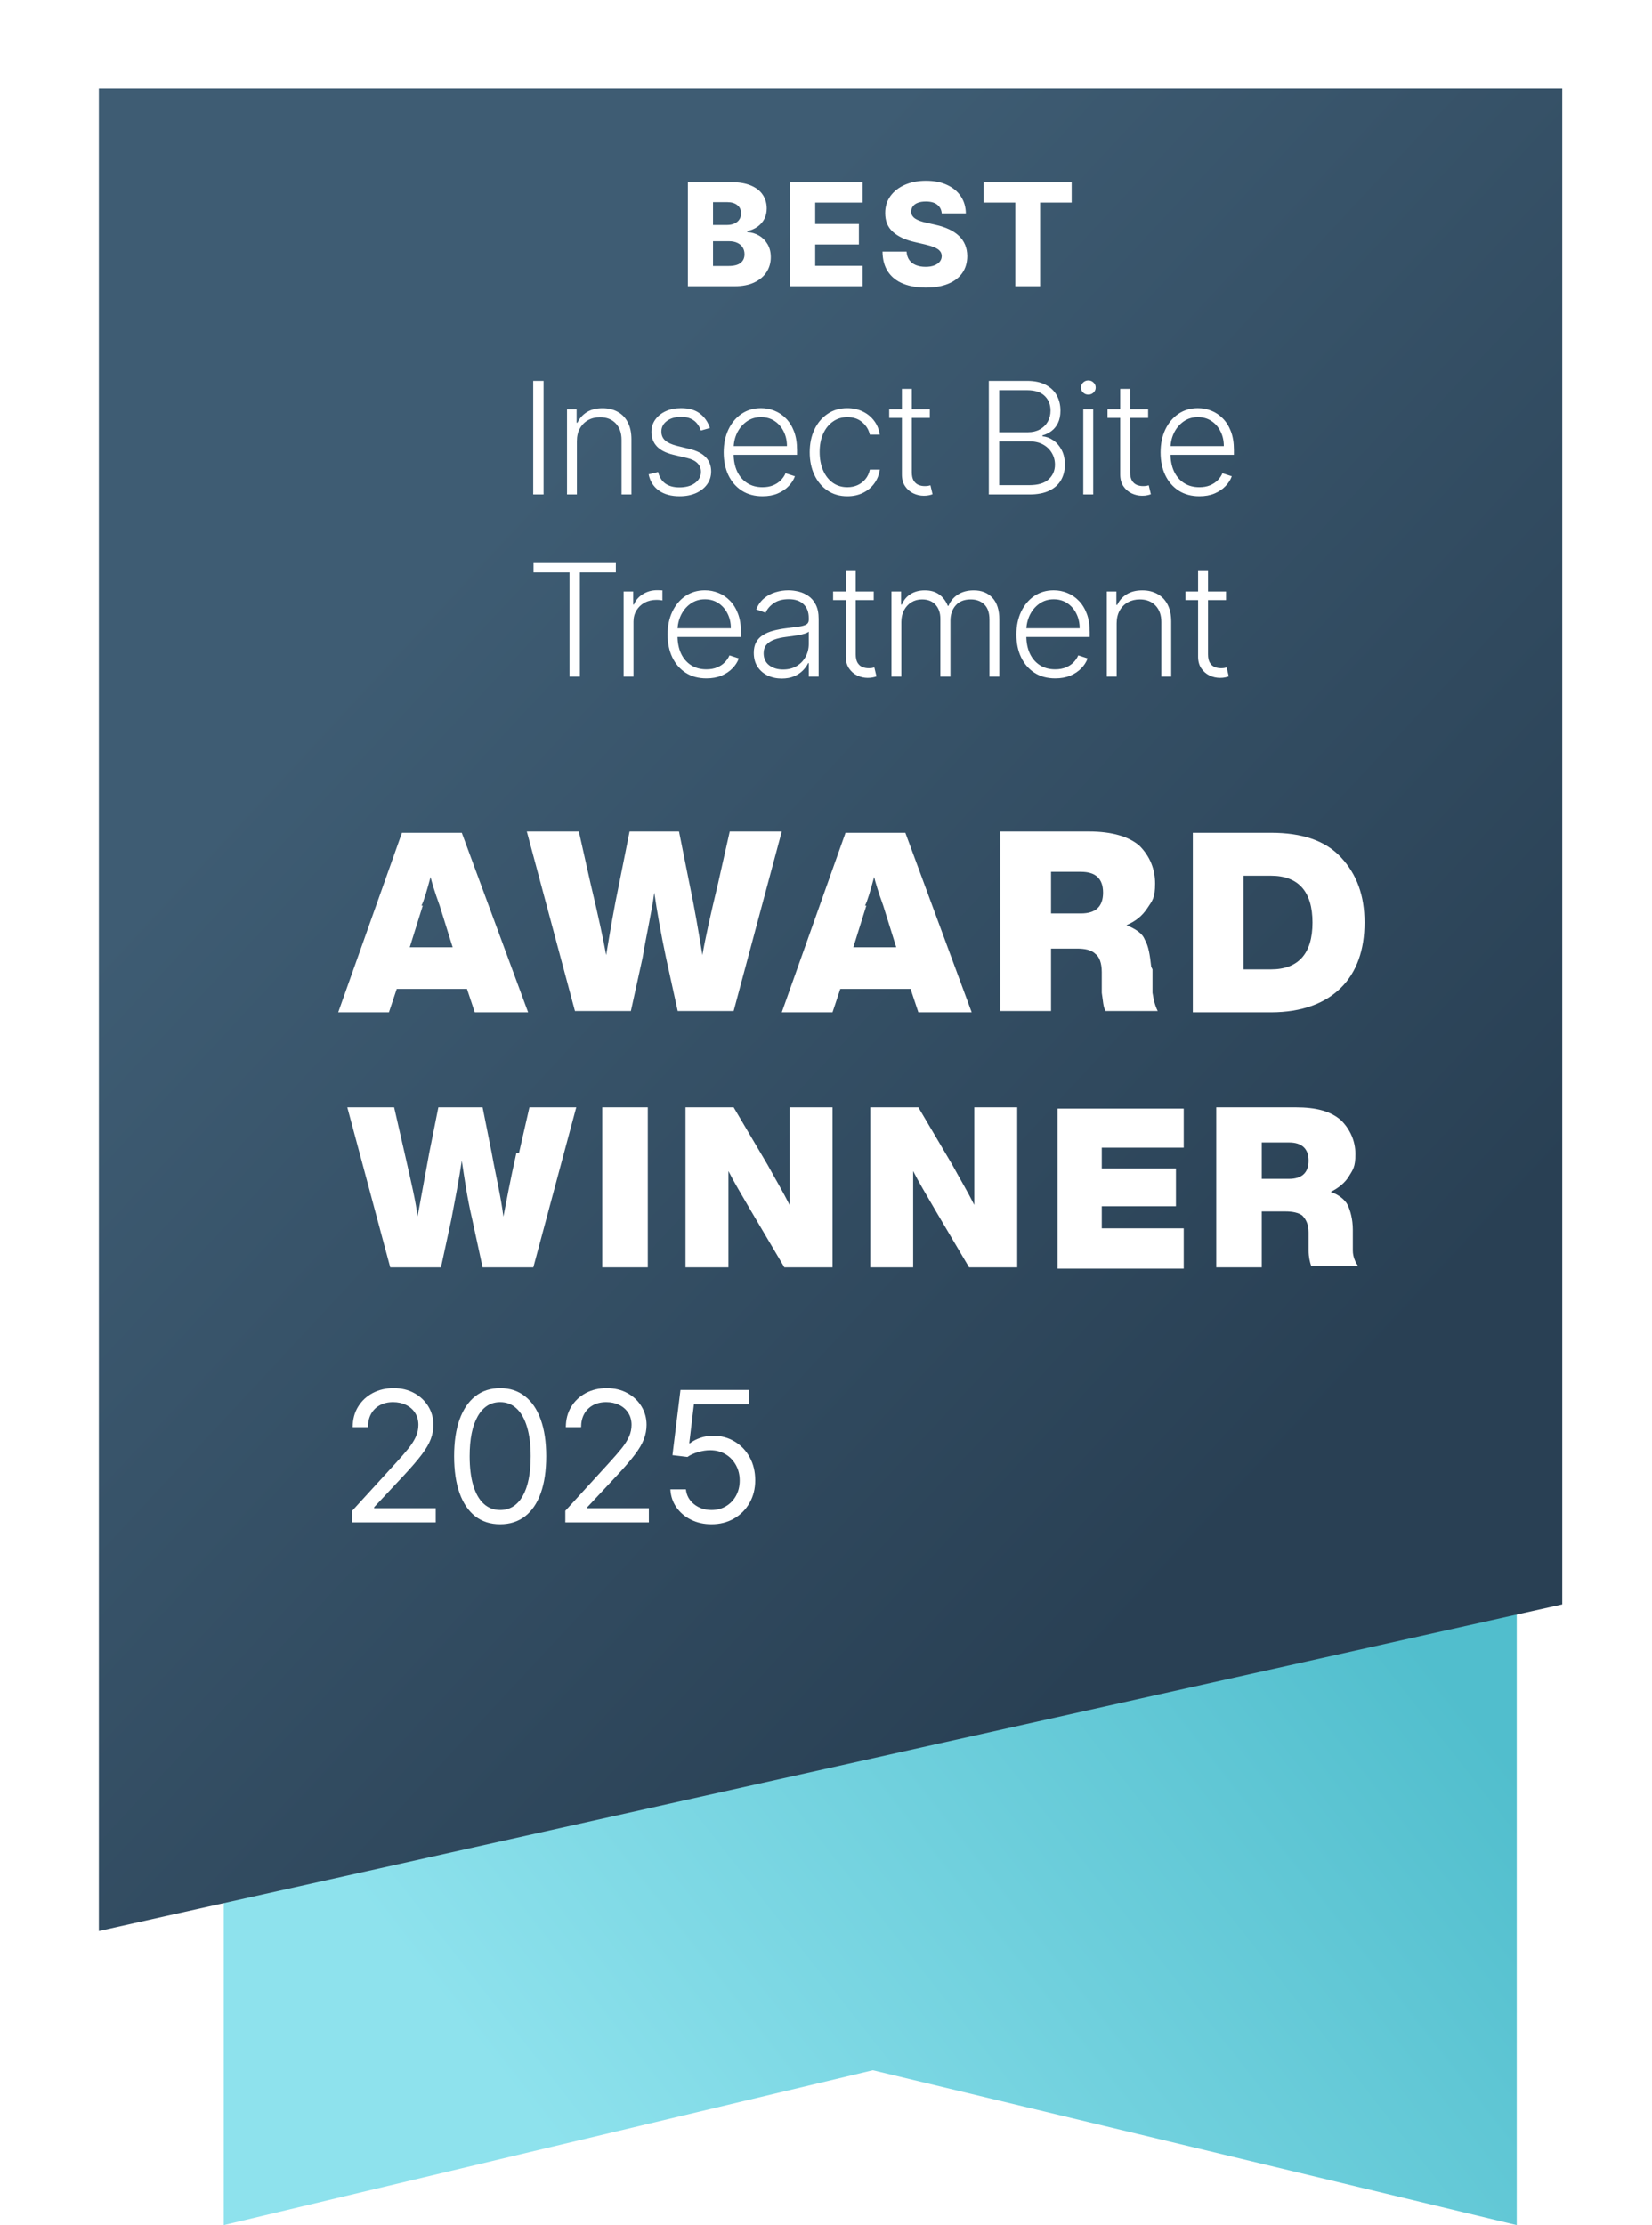
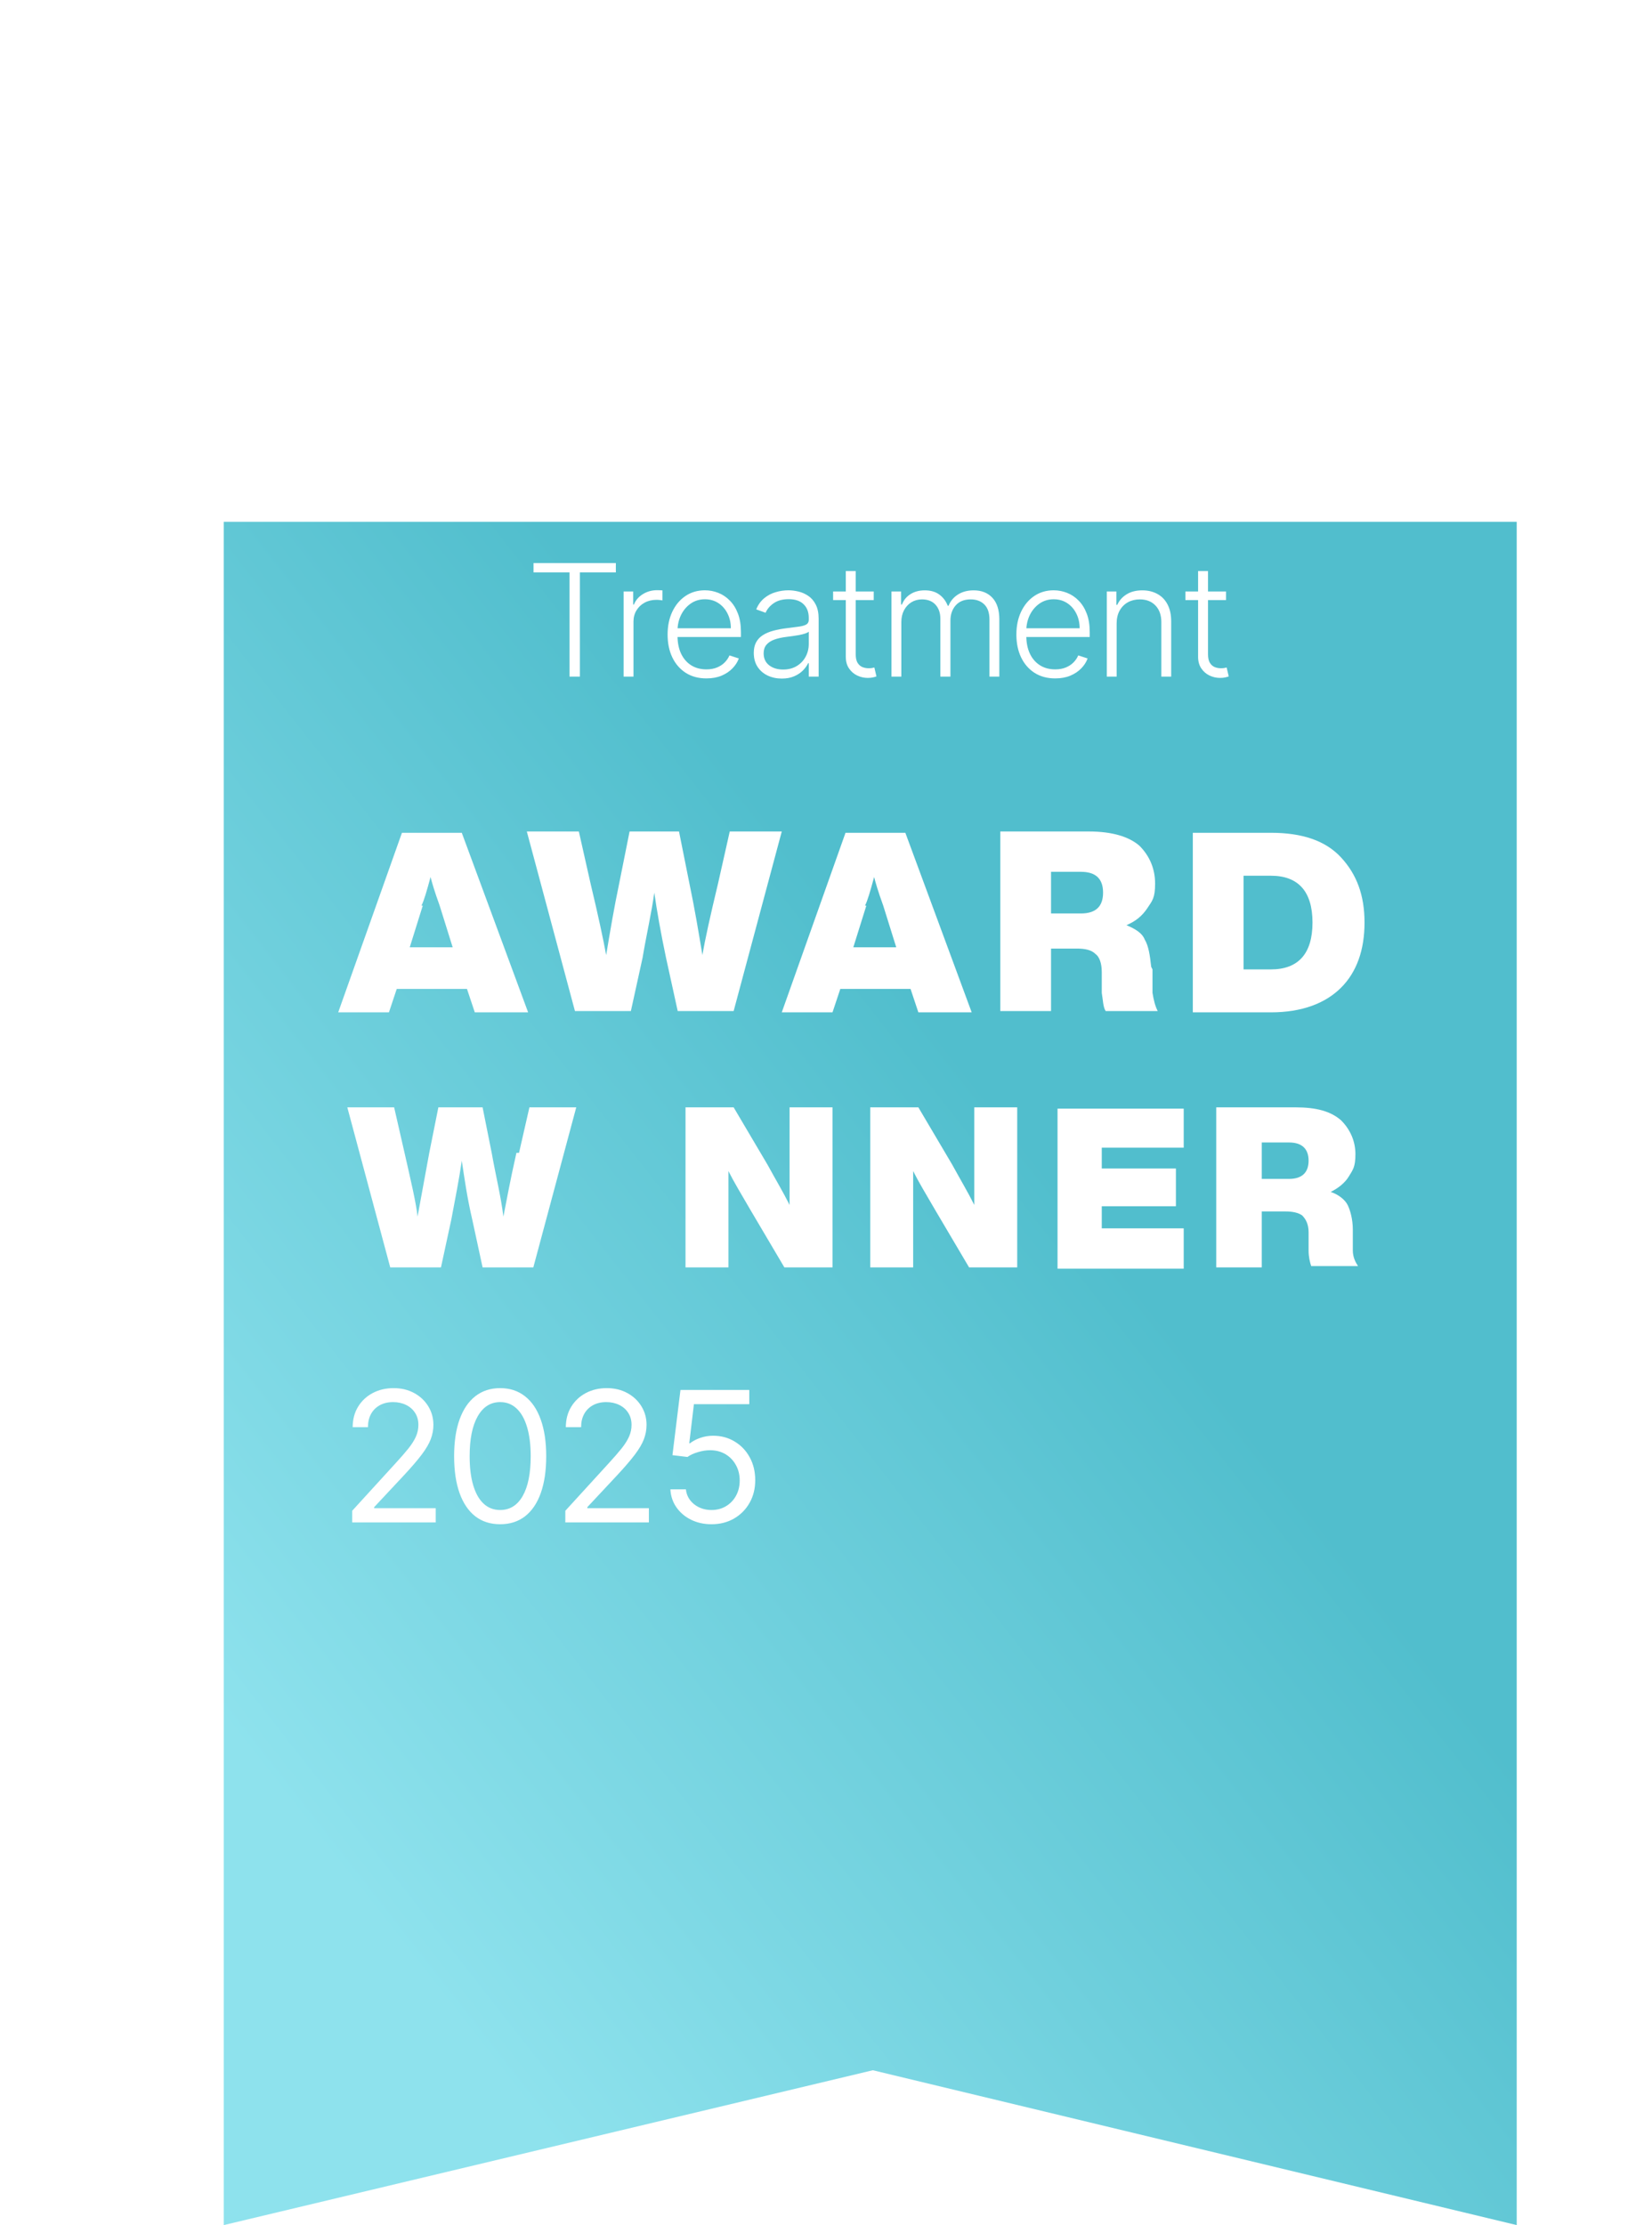
<svg xmlns="http://www.w3.org/2000/svg" width="127" height="171" viewBox="0 0 127 171" fill="none">
  <path d="M116.6 171L67.1 159.1L17.2 171V40.1H116.6V171Z" fill="url(#paint0_linear_2626_4217)" />
  <g filter="url(#filter0_d_2626_4217)">
-     <path d="M123.5 118.5L11 143.6V2H123.5V118.5Z" fill="url(#paint1_linear_2626_4217)" />
-   </g>
+     </g>
  <path d="M52.881 22V14H56.217C56.816 14 57.317 14.085 57.72 14.254C58.127 14.423 58.431 14.66 58.635 14.965C58.84 15.27 58.943 15.622 58.943 16.023C58.943 16.328 58.879 16.6 58.752 16.84C58.624 17.077 58.448 17.273 58.224 17.43C58 17.586 57.741 17.695 57.447 17.758V17.836C57.77 17.852 58.068 17.939 58.342 18.098C58.617 18.256 58.839 18.478 59.006 18.762C59.172 19.043 59.256 19.376 59.256 19.762C59.256 20.191 59.146 20.576 58.927 20.914C58.709 21.25 58.392 21.516 57.978 21.711C57.564 21.904 57.062 22 56.47 22H52.881ZM54.814 20.441H56.01C56.429 20.441 56.737 20.362 56.935 20.203C57.136 20.044 57.236 19.823 57.236 19.539C57.236 19.333 57.188 19.156 57.092 19.008C56.995 18.857 56.858 18.741 56.681 18.66C56.504 18.577 56.292 18.535 56.045 18.535H54.814V20.441ZM54.814 17.289H55.885C56.095 17.289 56.283 17.254 56.447 17.184C56.611 17.113 56.739 17.012 56.83 16.879C56.923 16.746 56.97 16.586 56.97 16.398C56.97 16.13 56.875 15.919 56.685 15.766C56.495 15.612 56.239 15.535 55.916 15.535H54.814V17.289ZM60.735 22V14H66.313V15.57H62.669V17.211H66.028V18.785H62.669V20.43H66.313V22H60.735ZM72.398 16.398C72.373 16.112 72.257 15.889 72.051 15.73C71.848 15.569 71.557 15.488 71.18 15.488C70.93 15.488 70.722 15.521 70.555 15.586C70.388 15.651 70.263 15.741 70.18 15.855C70.097 15.967 70.053 16.096 70.051 16.242C70.046 16.362 70.069 16.467 70.121 16.559C70.176 16.65 70.254 16.73 70.356 16.801C70.46 16.869 70.585 16.928 70.731 16.98C70.876 17.033 71.04 17.078 71.223 17.117L71.91 17.273C72.306 17.359 72.655 17.474 72.957 17.617C73.262 17.76 73.517 17.931 73.723 18.129C73.931 18.327 74.089 18.555 74.195 18.812C74.302 19.07 74.357 19.359 74.359 19.68C74.357 20.185 74.229 20.619 73.977 20.98C73.724 21.342 73.361 21.62 72.887 21.812C72.415 22.005 71.847 22.102 71.18 22.102C70.51 22.102 69.927 22.001 69.43 21.801C68.932 21.6 68.546 21.296 68.27 20.887C67.994 20.478 67.852 19.961 67.844 19.336H69.695C69.711 19.594 69.78 19.809 69.902 19.98C70.025 20.152 70.193 20.283 70.406 20.371C70.623 20.46 70.873 20.504 71.156 20.504C71.417 20.504 71.638 20.469 71.82 20.398C72.005 20.328 72.147 20.23 72.246 20.105C72.345 19.98 72.396 19.837 72.398 19.676C72.396 19.525 72.349 19.396 72.258 19.289C72.167 19.18 72.026 19.086 71.836 19.008C71.648 18.927 71.409 18.853 71.117 18.785L70.281 18.59C69.589 18.431 69.043 18.174 68.645 17.82C68.246 17.463 68.048 16.982 68.051 16.375C68.048 15.88 68.181 15.447 68.449 15.074C68.718 14.702 69.089 14.412 69.563 14.203C70.037 13.995 70.577 13.891 71.184 13.891C71.803 13.891 72.341 13.996 72.797 14.207C73.255 14.415 73.611 14.708 73.863 15.086C74.116 15.463 74.245 15.901 74.25 16.398H72.398ZM75.624 15.57V14H82.386V15.57H79.96V22H78.054V15.57H75.624Z" fill="white" />
  <path d="M41.788 29.273V38H40.991V29.273H41.788ZM44.349 33.909V38H43.59V31.454H44.327V32.481H44.396C44.549 32.146 44.788 31.878 45.111 31.676C45.438 31.472 45.842 31.369 46.322 31.369C46.762 31.369 47.148 31.462 47.481 31.646C47.816 31.828 48.076 32.097 48.261 32.452C48.448 32.807 48.542 33.243 48.542 33.76V38H47.783V33.807C47.783 33.27 47.633 32.845 47.332 32.533C47.033 32.22 46.633 32.064 46.13 32.064C45.786 32.064 45.481 32.138 45.214 32.285C44.947 32.433 44.735 32.646 44.579 32.925C44.425 33.2 44.349 33.528 44.349 33.909ZM54.577 32.891L53.883 33.087C53.814 32.891 53.718 32.713 53.593 32.554C53.468 32.395 53.304 32.269 53.103 32.175C52.904 32.081 52.657 32.034 52.361 32.034C51.918 32.034 51.554 32.139 51.27 32.349C50.986 32.56 50.844 32.831 50.844 33.163C50.844 33.445 50.941 33.673 51.134 33.849C51.33 34.023 51.631 34.16 52.037 34.263L53.026 34.506C53.574 34.639 53.985 34.851 54.258 35.141C54.533 35.43 54.671 35.794 54.671 36.231C54.671 36.601 54.569 36.929 54.364 37.216C54.16 37.503 53.874 37.729 53.508 37.894C53.144 38.055 52.722 38.136 52.242 38.136C51.603 38.136 51.076 37.993 50.661 37.706C50.246 37.416 49.98 36.999 49.864 36.453L50.593 36.274C50.687 36.663 50.87 36.957 51.142 37.156C51.418 37.355 51.78 37.455 52.229 37.455C52.732 37.455 53.134 37.342 53.435 37.118C53.736 36.891 53.887 36.606 53.887 36.266C53.887 36.001 53.799 35.78 53.623 35.601C53.446 35.419 53.179 35.285 52.821 35.2L51.752 34.945C51.184 34.808 50.763 34.592 50.49 34.297C50.218 34.001 50.081 33.635 50.081 33.197C50.081 32.837 50.179 32.52 50.375 32.247C50.571 31.972 50.841 31.756 51.185 31.599C51.529 31.443 51.921 31.365 52.361 31.365C52.961 31.365 53.439 31.501 53.797 31.774C54.158 32.044 54.418 32.416 54.577 32.891ZM58.618 38.136C58.007 38.136 57.479 37.994 57.033 37.71C56.587 37.423 56.242 37.027 55.997 36.521C55.756 36.013 55.635 35.428 55.635 34.766C55.635 34.106 55.756 33.521 55.997 33.01C56.242 32.496 56.578 32.094 57.007 31.804C57.439 31.511 57.938 31.365 58.503 31.365C58.858 31.365 59.2 31.43 59.53 31.561C59.859 31.689 60.155 31.886 60.416 32.153C60.681 32.418 60.889 32.751 61.043 33.155C61.196 33.555 61.273 34.03 61.273 34.578V34.953H56.159V34.284H60.497C60.497 33.864 60.412 33.486 60.242 33.151C60.074 32.812 59.84 32.545 59.538 32.349C59.24 32.153 58.895 32.055 58.503 32.055C58.088 32.055 57.723 32.166 57.408 32.388C57.093 32.609 56.845 32.902 56.666 33.266C56.49 33.629 56.401 34.027 56.398 34.459V34.859C56.398 35.379 56.487 35.834 56.666 36.223C56.848 36.609 57.105 36.909 57.438 37.122C57.77 37.335 58.163 37.442 58.618 37.442C58.928 37.442 59.199 37.394 59.432 37.297C59.668 37.2 59.865 37.071 60.024 36.909C60.186 36.744 60.308 36.564 60.391 36.368L61.111 36.602C61.011 36.878 60.848 37.132 60.621 37.365C60.397 37.598 60.115 37.785 59.777 37.928C59.442 38.067 59.056 38.136 58.618 38.136ZM65.141 38.136C64.556 38.136 64.046 37.99 63.611 37.697C63.18 37.405 62.844 37.004 62.606 36.496C62.367 35.987 62.248 35.408 62.248 34.757C62.248 34.101 62.368 33.517 62.61 33.006C62.854 32.494 63.192 32.094 63.624 31.804C64.056 31.511 64.557 31.365 65.128 31.365C65.566 31.365 65.962 31.45 66.317 31.621C66.672 31.788 66.965 32.026 67.195 32.332C67.428 32.636 67.574 32.992 67.634 33.398H66.867C66.787 33.028 66.596 32.713 66.292 32.452C65.991 32.188 65.607 32.055 65.141 32.055C64.724 32.055 64.354 32.169 64.033 32.396C63.712 32.621 63.461 32.935 63.279 33.338C63.1 33.739 63.011 34.203 63.011 34.731C63.011 35.263 63.099 35.733 63.275 36.142C63.451 36.548 63.698 36.867 64.016 37.097C64.337 37.327 64.712 37.442 65.141 37.442C65.431 37.442 65.695 37.388 65.934 37.28C66.175 37.169 66.377 37.013 66.539 36.811C66.704 36.609 66.814 36.369 66.871 36.091H67.638C67.582 36.486 67.441 36.838 67.216 37.148C66.995 37.455 66.707 37.696 66.351 37.872C65.999 38.048 65.596 38.136 65.141 38.136ZM71.482 31.454V32.115H68.359V31.454H71.482ZM69.335 29.886H70.097V36.291C70.097 36.564 70.144 36.778 70.238 36.935C70.332 37.088 70.454 37.197 70.604 37.263C70.755 37.325 70.915 37.356 71.086 37.356C71.185 37.356 71.271 37.351 71.342 37.34C71.413 37.325 71.475 37.311 71.529 37.297L71.691 37.983C71.617 38.011 71.526 38.037 71.418 38.06C71.31 38.085 71.177 38.098 71.018 38.098C70.739 38.098 70.471 38.037 70.212 37.915C69.957 37.793 69.746 37.611 69.582 37.369C69.417 37.128 69.335 36.828 69.335 36.47V29.886ZM76.017 38V29.273H78.962C79.53 29.273 80.003 29.372 80.381 29.571C80.762 29.77 81.047 30.041 81.238 30.385C81.428 30.729 81.523 31.119 81.523 31.557C81.523 31.921 81.462 32.231 81.34 32.49C81.218 32.749 81.052 32.957 80.841 33.117C80.631 33.276 80.397 33.391 80.138 33.462V33.53C80.419 33.55 80.692 33.649 80.956 33.828C81.221 34.004 81.438 34.251 81.608 34.57C81.779 34.888 81.864 35.269 81.864 35.712C81.864 36.152 81.766 36.545 81.57 36.892C81.374 37.236 81.073 37.507 80.667 37.706C80.263 37.902 79.749 38 79.124 38H76.017ZM76.814 37.284H79.124C79.797 37.284 80.294 37.135 80.615 36.837C80.939 36.538 81.101 36.163 81.101 35.712C81.101 35.379 81.02 35.078 80.858 34.808C80.699 34.535 80.474 34.32 80.181 34.16C79.891 34.001 79.55 33.922 79.158 33.922H76.814V37.284ZM76.814 33.215H79.035C79.378 33.215 79.68 33.144 79.938 33.001C80.197 32.859 80.398 32.663 80.543 32.413C80.688 32.163 80.76 31.878 80.76 31.557C80.76 31.094 80.61 30.717 80.309 30.428C80.008 30.135 79.559 29.989 78.962 29.989H76.814V33.215ZM83.278 38V31.454H84.041V38H83.278ZM83.666 30.329C83.509 30.329 83.376 30.277 83.265 30.172C83.154 30.064 83.099 29.935 83.099 29.784C83.099 29.634 83.154 29.506 83.265 29.401C83.376 29.293 83.509 29.239 83.666 29.239C83.822 29.239 83.956 29.293 84.066 29.401C84.177 29.506 84.233 29.634 84.233 29.784C84.233 29.935 84.177 30.064 84.066 30.172C83.956 30.277 83.822 30.329 83.666 30.329ZM88.265 31.454V32.115H85.141V31.454H88.265ZM86.117 29.886H86.88V36.291C86.88 36.564 86.927 36.778 87.02 36.935C87.114 37.088 87.236 37.197 87.387 37.263C87.538 37.325 87.698 37.356 87.868 37.356C87.968 37.356 88.053 37.351 88.124 37.34C88.195 37.325 88.258 37.311 88.312 37.297L88.474 37.983C88.4 38.011 88.309 38.037 88.201 38.06C88.093 38.085 87.96 38.098 87.8 38.098C87.522 38.098 87.254 38.037 86.995 37.915C86.739 37.793 86.529 37.611 86.364 37.369C86.2 37.128 86.117 36.828 86.117 36.47V29.886ZM92.204 38.136C91.593 38.136 91.064 37.994 90.618 37.71C90.172 37.423 89.827 37.027 89.583 36.521C89.341 36.013 89.221 35.428 89.221 34.766C89.221 34.106 89.341 33.521 89.583 33.01C89.827 32.496 90.164 32.094 90.593 31.804C91.025 31.511 91.523 31.365 92.088 31.365C92.444 31.365 92.786 31.43 93.115 31.561C93.445 31.689 93.74 31.886 94.002 32.153C94.266 32.418 94.475 32.751 94.628 33.155C94.782 33.555 94.858 34.03 94.858 34.578V34.953H89.745V34.284H94.083C94.083 33.864 93.998 33.486 93.827 33.151C93.659 32.812 93.425 32.545 93.124 32.349C92.826 32.153 92.481 32.055 92.088 32.055C91.674 32.055 91.309 32.166 90.993 32.388C90.678 32.609 90.431 32.902 90.252 33.266C90.076 33.629 89.986 34.027 89.983 34.459V34.859C89.983 35.379 90.073 35.834 90.252 36.223C90.434 36.609 90.691 36.909 91.023 37.122C91.356 37.335 91.749 37.442 92.204 37.442C92.513 37.442 92.784 37.394 93.017 37.297C93.253 37.2 93.451 37.071 93.61 36.909C93.772 36.744 93.894 36.564 93.976 36.368L94.696 36.602C94.597 36.878 94.434 37.132 94.206 37.365C93.982 37.598 93.701 37.785 93.363 37.928C93.027 38.067 92.641 38.136 92.204 38.136ZM41.016 43.989V43.273H47.344V43.989H44.579V52H43.782V43.989H41.016ZM47.941 52V45.455H48.678V46.46H48.734C48.864 46.131 49.092 45.865 49.416 45.663C49.742 45.459 50.112 45.356 50.523 45.356C50.586 45.356 50.656 45.358 50.732 45.361C50.809 45.364 50.873 45.367 50.924 45.369V46.141C50.89 46.135 50.83 46.126 50.745 46.115C50.66 46.104 50.568 46.098 50.468 46.098C50.127 46.098 49.823 46.17 49.556 46.315C49.292 46.457 49.083 46.655 48.93 46.908C48.776 47.16 48.7 47.449 48.7 47.773V52H47.941ZM54.306 52.136C53.695 52.136 53.166 51.994 52.72 51.71C52.274 51.423 51.929 51.027 51.685 50.521C51.443 50.013 51.323 49.428 51.323 48.766C51.323 48.106 51.443 47.521 51.685 47.01C51.929 46.496 52.266 46.094 52.695 45.804C53.127 45.511 53.625 45.365 54.191 45.365C54.546 45.365 54.888 45.43 55.218 45.561C55.547 45.689 55.843 45.886 56.104 46.153C56.368 46.418 56.577 46.751 56.73 47.155C56.884 47.555 56.96 48.03 56.96 48.578V48.953H51.847V48.284H56.185C56.185 47.864 56.1 47.486 55.929 47.151C55.761 46.812 55.527 46.545 55.226 46.349C54.928 46.153 54.583 46.055 54.191 46.055C53.776 46.055 53.411 46.166 53.095 46.388C52.78 46.609 52.533 46.902 52.354 47.266C52.178 47.629 52.088 48.027 52.085 48.459V48.859C52.085 49.379 52.175 49.834 52.354 50.223C52.536 50.609 52.793 50.909 53.125 51.122C53.458 51.335 53.851 51.442 54.306 51.442C54.615 51.442 54.886 51.394 55.12 51.297C55.355 51.2 55.553 51.071 55.712 50.909C55.874 50.744 55.996 50.564 56.078 50.368L56.798 50.602C56.699 50.878 56.536 51.132 56.308 51.365C56.084 51.598 55.803 51.785 55.465 51.928C55.129 52.067 54.743 52.136 54.306 52.136ZM60.1 52.149C59.705 52.149 59.344 52.072 59.018 51.919C58.691 51.763 58.431 51.538 58.238 51.246C58.045 50.95 57.948 50.592 57.948 50.172C57.948 49.848 58.009 49.575 58.131 49.354C58.253 49.132 58.427 48.95 58.651 48.808C58.876 48.666 59.141 48.554 59.448 48.472C59.755 48.389 60.093 48.325 60.462 48.28C60.829 48.234 61.138 48.195 61.391 48.16C61.647 48.126 61.842 48.072 61.975 47.999C62.108 47.925 62.175 47.805 62.175 47.641V47.487C62.175 47.041 62.042 46.69 61.775 46.435C61.511 46.176 61.13 46.047 60.633 46.047C60.161 46.047 59.776 46.151 59.478 46.358C59.182 46.565 58.975 46.81 58.856 47.091L58.136 46.831C58.283 46.473 58.488 46.188 58.749 45.974C59.011 45.758 59.303 45.604 59.627 45.51C59.951 45.413 60.279 45.365 60.611 45.365C60.861 45.365 61.121 45.398 61.391 45.463C61.664 45.528 61.917 45.642 62.15 45.804C62.383 45.963 62.572 46.186 62.717 46.473C62.861 46.757 62.934 47.118 62.934 47.555V52H62.175V50.965H62.128C62.038 51.158 61.903 51.345 61.724 51.527C61.545 51.709 61.32 51.858 61.05 51.974C60.78 52.091 60.464 52.149 60.1 52.149ZM60.202 51.455C60.606 51.455 60.955 51.365 61.251 51.186C61.546 51.007 61.773 50.77 61.932 50.474C62.094 50.176 62.175 49.848 62.175 49.49V48.544C62.118 48.598 62.023 48.646 61.89 48.689C61.759 48.731 61.607 48.77 61.434 48.804C61.263 48.835 61.093 48.862 60.922 48.885C60.752 48.908 60.599 48.928 60.462 48.945C60.093 48.99 59.778 49.061 59.516 49.158C59.255 49.254 59.055 49.388 58.915 49.558C58.776 49.726 58.706 49.942 58.706 50.206C58.706 50.604 58.849 50.912 59.133 51.131C59.417 51.347 59.773 51.455 60.202 51.455ZM67.17 45.455V46.115H64.046V45.455H67.17ZM65.022 43.886H65.785V50.291C65.785 50.564 65.832 50.778 65.925 50.935C66.019 51.088 66.141 51.197 66.292 51.263C66.442 51.325 66.603 51.356 66.773 51.356C66.873 51.356 66.958 51.351 67.029 51.34C67.1 51.325 67.163 51.311 67.217 51.297L67.379 51.983C67.305 52.011 67.214 52.037 67.106 52.06C66.998 52.085 66.864 52.098 66.705 52.098C66.427 52.098 66.158 52.037 65.9 51.915C65.644 51.793 65.434 51.611 65.269 51.369C65.104 51.128 65.022 50.828 65.022 50.47V43.886ZM68.532 52V45.455H69.27V46.46H69.338C69.468 46.122 69.686 45.856 69.99 45.663C70.297 45.467 70.665 45.369 71.093 45.369C71.545 45.369 71.916 45.476 72.206 45.689C72.498 45.899 72.717 46.189 72.862 46.558H72.917C73.065 46.195 73.305 45.906 73.638 45.693C73.973 45.477 74.379 45.369 74.856 45.369C75.464 45.369 75.944 45.561 76.297 45.945C76.649 46.325 76.825 46.882 76.825 47.615V52H76.066V47.615C76.066 47.098 75.934 46.71 75.67 46.452C75.406 46.193 75.058 46.064 74.626 46.064C74.126 46.064 73.741 46.217 73.471 46.524C73.201 46.831 73.066 47.22 73.066 47.692V52H72.291V47.547C72.291 47.104 72.167 46.746 71.92 46.473C71.673 46.2 71.325 46.064 70.876 46.064C70.575 46.064 70.304 46.138 70.062 46.285C69.824 46.433 69.635 46.639 69.495 46.903C69.359 47.165 69.291 47.466 69.291 47.807V52H68.532ZM81.119 52.136C80.509 52.136 79.98 51.994 79.534 51.71C79.088 51.423 78.743 51.027 78.499 50.521C78.257 50.013 78.136 49.428 78.136 48.766C78.136 48.106 78.257 47.521 78.499 47.01C78.743 46.496 79.08 46.094 79.509 45.804C79.941 45.511 80.439 45.365 81.004 45.365C81.359 45.365 81.702 45.43 82.031 45.561C82.361 45.689 82.656 45.886 82.918 46.153C83.182 46.418 83.391 46.751 83.544 47.155C83.698 47.555 83.774 48.03 83.774 48.578V48.953H78.661V48.284H82.999C82.999 47.864 82.913 47.486 82.743 47.151C82.575 46.812 82.341 46.545 82.04 46.349C81.742 46.153 81.396 46.055 81.004 46.055C80.59 46.055 80.225 46.166 79.909 46.388C79.594 46.609 79.347 46.902 79.168 47.266C78.992 47.629 78.902 48.027 78.899 48.459V48.859C78.899 49.379 78.989 49.834 79.168 50.223C79.35 50.609 79.607 50.909 79.939 51.122C80.271 51.335 80.665 51.442 81.119 51.442C81.429 51.442 81.7 51.394 81.933 51.297C82.169 51.2 82.367 51.071 82.526 50.909C82.688 50.744 82.81 50.564 82.892 50.368L83.612 50.602C83.513 50.878 83.35 51.132 83.122 51.365C82.898 51.598 82.617 51.785 82.278 51.928C81.943 52.067 81.557 52.136 81.119 52.136ZM85.844 47.909V52H85.086V45.455H85.823V46.481H85.891C86.045 46.146 86.283 45.878 86.607 45.676C86.934 45.472 87.337 45.369 87.817 45.369C88.258 45.369 88.644 45.462 88.976 45.646C89.312 45.828 89.572 46.097 89.756 46.452C89.944 46.807 90.037 47.243 90.037 47.76V52H89.279V47.807C89.279 47.27 89.128 46.845 88.827 46.533C88.529 46.22 88.128 46.064 87.626 46.064C87.282 46.064 86.976 46.138 86.709 46.285C86.442 46.433 86.231 46.646 86.074 46.925C85.921 47.2 85.844 47.528 85.844 47.909ZM94.253 45.455V46.115H91.13V45.455H94.253ZM92.105 43.886H92.868V50.291C92.868 50.564 92.915 50.778 93.009 50.935C93.103 51.088 93.225 51.197 93.375 51.263C93.526 51.325 93.686 51.356 93.857 51.356C93.956 51.356 94.041 51.351 94.112 51.34C94.183 51.325 94.246 51.311 94.3 51.297L94.462 51.983C94.388 52.011 94.297 52.037 94.189 52.06C94.081 52.085 93.948 52.098 93.789 52.098C93.51 52.098 93.242 52.037 92.983 51.915C92.728 51.793 92.517 51.611 92.353 51.369C92.188 51.128 92.105 50.828 92.105 50.47V43.886Z" fill="white" />
  <path d="M27.074 117V116.105L30.434 112.426C30.829 111.995 31.154 111.621 31.409 111.303C31.664 110.981 31.853 110.679 31.976 110.398C32.102 110.113 32.164 109.814 32.164 109.503C32.164 109.145 32.078 108.835 31.906 108.573C31.737 108.311 31.505 108.109 31.21 107.967C30.915 107.824 30.584 107.753 30.216 107.753C29.825 107.753 29.483 107.834 29.192 107.996C28.903 108.156 28.679 108.379 28.52 108.668C28.365 108.956 28.287 109.294 28.287 109.682H27.113C27.113 109.085 27.251 108.562 27.526 108.111C27.801 107.66 28.176 107.309 28.65 107.057C29.127 106.805 29.662 106.679 30.255 106.679C30.852 106.679 31.381 106.805 31.841 107.057C32.302 107.309 32.663 107.648 32.925 108.076C33.187 108.504 33.318 108.979 33.318 109.503C33.318 109.877 33.25 110.244 33.114 110.602C32.981 110.956 32.749 111.352 32.418 111.79C32.09 112.224 31.634 112.754 31.051 113.381L28.764 115.827V115.906H33.497V117H27.074ZM38.451 117.139C37.702 117.139 37.064 116.935 36.537 116.528C36.01 116.117 35.608 115.522 35.329 114.743C35.051 113.961 34.911 113.016 34.911 111.909C34.911 110.809 35.051 109.869 35.329 109.09C35.611 108.308 36.015 107.711 36.542 107.3C37.072 106.886 37.709 106.679 38.451 106.679C39.194 106.679 39.828 106.886 40.355 107.3C40.886 107.711 41.29 108.308 41.568 109.09C41.85 109.869 41.991 110.809 41.991 111.909C41.991 113.016 41.852 113.961 41.573 114.743C41.295 115.522 40.892 116.117 40.365 116.528C39.838 116.935 39.2 117.139 38.451 117.139ZM38.451 116.045C39.194 116.045 39.77 115.687 40.181 114.972C40.592 114.256 40.798 113.235 40.798 111.909C40.798 111.027 40.703 110.277 40.514 109.657C40.329 109.037 40.06 108.565 39.709 108.24C39.361 107.915 38.942 107.753 38.451 107.753C37.715 107.753 37.14 108.116 36.726 108.842C36.312 109.564 36.105 110.587 36.105 111.909C36.105 112.791 36.197 113.54 36.383 114.156C36.569 114.773 36.835 115.242 37.184 115.563C37.535 115.885 37.957 116.045 38.451 116.045ZM43.46 117V116.105L46.821 112.426C47.215 111.995 47.54 111.621 47.795 111.303C48.051 110.981 48.239 110.679 48.362 110.398C48.488 110.113 48.551 109.814 48.551 109.503C48.551 109.145 48.465 108.835 48.293 108.573C48.123 108.311 47.892 108.109 47.597 107.967C47.302 107.824 46.97 107.753 46.602 107.753C46.211 107.753 45.87 107.834 45.578 107.996C45.29 108.156 45.066 108.379 44.907 108.668C44.751 108.956 44.673 109.294 44.673 109.682H43.5C43.5 109.085 43.638 108.562 43.913 108.111C44.188 107.66 44.562 107.309 45.036 107.057C45.514 106.805 46.049 106.679 46.642 106.679C47.239 106.679 47.767 106.805 48.228 107.057C48.689 107.309 49.05 107.648 49.312 108.076C49.574 108.504 49.705 108.979 49.705 109.503C49.705 109.877 49.637 110.244 49.501 110.602C49.368 110.956 49.136 111.352 48.805 111.79C48.477 112.224 48.021 112.754 47.438 113.381L45.151 115.827V115.906H49.883V117H43.46ZM54.699 117.139C54.115 117.139 53.59 117.023 53.123 116.791C52.655 116.559 52.281 116.241 51.999 115.837C51.717 115.432 51.563 114.972 51.537 114.455H52.73C52.776 114.915 52.985 115.296 53.356 115.598C53.731 115.896 54.178 116.045 54.699 116.045C55.116 116.045 55.487 115.948 55.812 115.752C56.14 115.557 56.397 115.288 56.583 114.947C56.772 114.602 56.866 114.213 56.866 113.778C56.866 113.334 56.768 112.938 56.573 112.59C56.381 112.239 56.115 111.962 55.777 111.76C55.439 111.558 55.053 111.455 54.619 111.452C54.307 111.448 53.988 111.496 53.66 111.596C53.331 111.692 53.061 111.816 52.849 111.969L51.696 111.83L52.312 106.818H57.602V107.912H53.346L52.988 110.915H53.048C53.257 110.749 53.519 110.612 53.834 110.502C54.148 110.393 54.477 110.338 54.818 110.338C55.441 110.338 55.996 110.487 56.483 110.786C56.974 111.08 57.358 111.485 57.637 111.999C57.919 112.512 58.059 113.099 58.059 113.759C58.059 114.408 57.913 114.988 57.622 115.499C57.334 116.006 56.936 116.407 56.429 116.702C55.922 116.993 55.345 117.139 54.699 117.139Z" fill="white" />
  <path d="M40.6 77.8H36.5L35.9 76H30.5L29.9 77.8H26L30.9 64H35.5L40.6 77.8ZM32.5 69.6L31.5 72.8H34.8L33.8 69.6C33.4 68.5 33.2 67.8 33.1 67.4C32.8 68.5 32.6 69.2 32.4 69.6H32.5Z" fill="white" />
  <path d="M55.2 67.9L56.1 63.9H60.1L56.4 77.7H52.1L51.2 73.6C50.8 71.7 50.5 70 50.3 68.6C50.1 70.1 49.7 71.8 49.4 73.6L48.5 77.7H44.2L40.5 63.9H44.5L45.4 67.9C46 70.4 46.4 72.3 46.6 73.4C46.9 71.6 47.2 69.8 47.6 67.9L48.4 63.9H52.2L53 67.9C53.4 69.8 53.7 71.6 54 73.4C54.2 72.2 54.6 70.4 55.2 67.9Z" fill="white" />
  <path d="M74.7 77.8H70.6L70 76H64.6L64 77.8H60.1L65 64H69.6L74.7 77.8ZM66.6 69.6L65.6 72.8H68.9L67.9 69.6C67.5 68.5 67.3 67.8 67.2 67.4C66.9 68.5 66.7 69.2 66.5 69.6H66.6Z" fill="white" />
  <path d="M88.6 74.5V76.3C88.7 76.9 88.8 77.3 89 77.7H85C84.8 77.4 84.8 76.9 84.7 76.3V74.7C84.7 74 84.5 73.5 84.2 73.3C83.9 73 83.4 72.9 82.8 72.9H80.8V77.7H76.9V63.9H83.7C85.5 63.9 86.8 64.3 87.6 65C88.4 65.8 88.8 66.8 88.8 67.9C88.8 69 88.6 69.2 88.2 69.8C87.8 70.4 87.3 70.8 86.6 71.1C87.3 71.4 87.8 71.7 88 72.2C88.3 72.7 88.4 73.4 88.5 74.3L88.6 74.5ZM80.8 67V70.2H83.1C84.2 70.2 84.8 69.7 84.8 68.6C84.8 67.5 84.2 67 83.1 67H80.8Z" fill="white" />
  <path d="M91.7 64H97.7C100.1 64 101.9 64.6 103.1 65.9C104.3 67.2 104.9 68.8 104.9 70.9C104.9 73 104.3 74.7 103.1 75.9C101.9 77.1 100.1 77.8 97.7 77.8H91.7V64ZM95.6 74.5H97.7C99.8 74.5 100.9 73.3 100.9 70.9C100.9 68.5 99.8 67.3 97.7 67.3H95.6V74.6V74.5Z" fill="white" />
  <path d="M39.9 88.6L40.7 85.1H44.3L41 97.4H37.1L36.3 93.7C35.9 92 35.7 90.5 35.5 89.2C35.3 90.6 35 92.1 34.7 93.7L33.9 97.4H30L26.7 85.1H30.3L31.1 88.6C31.6 90.8 32 92.5 32.1 93.5C32.4 91.9 32.7 90.2 33 88.6L33.7 85.1H37.1L37.8 88.6C38.1 90.3 38.5 91.9 38.7 93.5C38.9 92.5 39.2 90.8 39.7 88.6H39.9Z" fill="white" />
-   <path d="M49.8 97.4H46.3V85.1H49.8V97.4Z" fill="white" />
  <path d="M60.7 87.1V85.1H64V97.4H60.3L57.7 93C57 91.8 56.4 90.8 56 90C56 91.7 56 93.5 56 95.4V97.4H52.7V85.1H56.4L59 89.5C59.6 90.6 60.2 91.6 60.7 92.6C60.7 90.9 60.7 89.1 60.7 87.2V87.1Z" fill="white" />
  <path d="M74.9 87.1V85.1H78.2V97.4H74.5L71.9 93C71.2 91.8 70.6 90.8 70.2 90C70.2 91.7 70.2 93.5 70.2 95.4V97.4H66.9V85.1H70.6L73.2 89.5C73.8 90.6 74.4 91.6 74.9 92.6C74.9 90.9 74.9 89.1 74.9 87.2V87.1Z" fill="white" />
  <path d="M91 85.1V88.2H84.7V89.8H90.4V92.7H84.7V94.4H91V97.5H81.3V85.2H91V85.1Z" fill="white" />
  <path d="M104 94.5V96.1C104 96.6 104.2 97 104.4 97.3H100.8C100.7 97 100.6 96.6 100.6 96.1V94.7C100.6 94.1 100.4 93.7 100.1 93.4C99.8 93.2 99.4 93.1 98.8 93.1H97V97.4H93.5V85.1H99.6C101.2 85.1 102.3 85.4 103.1 86.1C103.8 86.8 104.2 87.7 104.2 88.7C104.2 89.7 104 89.9 103.7 90.4C103.4 90.9 102.9 91.3 102.3 91.6C102.9 91.8 103.4 92.2 103.6 92.6C103.8 93 104 93.7 104 94.5ZM97 87.8V90.6H99.1C100.1 90.6 100.6 90.1 100.6 89.2C100.6 88.3 100.1 87.8 99.1 87.8H97Z" fill="white" />
  <defs>
    <filter id="filter0_d_2626_4217" x="0.8" y="0" width="126.1" height="155.2" filterUnits="userSpaceOnUse" color-interpolation-filters="sRGB">
      <feFlood flood-opacity="0" result="BackgroundImageFix" />
      <feColorMatrix in="SourceAlpha" type="matrix" values="0 0 0 0 0 0 0 0 0 0 0 0 0 0 0 0 0 0 127 0" result="hardAlpha" />
      <feOffset dx="-3.4" dy="4.8" />
      <feGaussianBlur stdDeviation="3.4" />
      <feColorMatrix type="matrix" values="0 0 0 0 0.137 0 0 0 0 0.122 0 0 0 0 0.125 0 0 0 0.2 0" />
      <feBlend mode="normal" in2="BackgroundImageFix" result="effect1_dropShadow_2626_4217" />
      <feBlend mode="normal" in="SourceGraphic" in2="effect1_dropShadow_2626_4217" result="shape" />
    </filter>
    <linearGradient id="paint0_linear_2626_4217" x1="103" y1="118.5" x2="43" y2="165.5" gradientUnits="userSpaceOnUse">
      <stop stop-color="#51BECD" />
      <stop offset="1" stop-color="#8EE2ED" />
    </linearGradient>
    <linearGradient id="paint1_linear_2626_4217" x1="116.5" y1="92.5" x2="19.33" y2="2" gradientUnits="userSpaceOnUse">
      <stop stop-color="#294054" />
      <stop offset="0.708" stop-color="#3E5C73" />
    </linearGradient>
  </defs>
</svg>